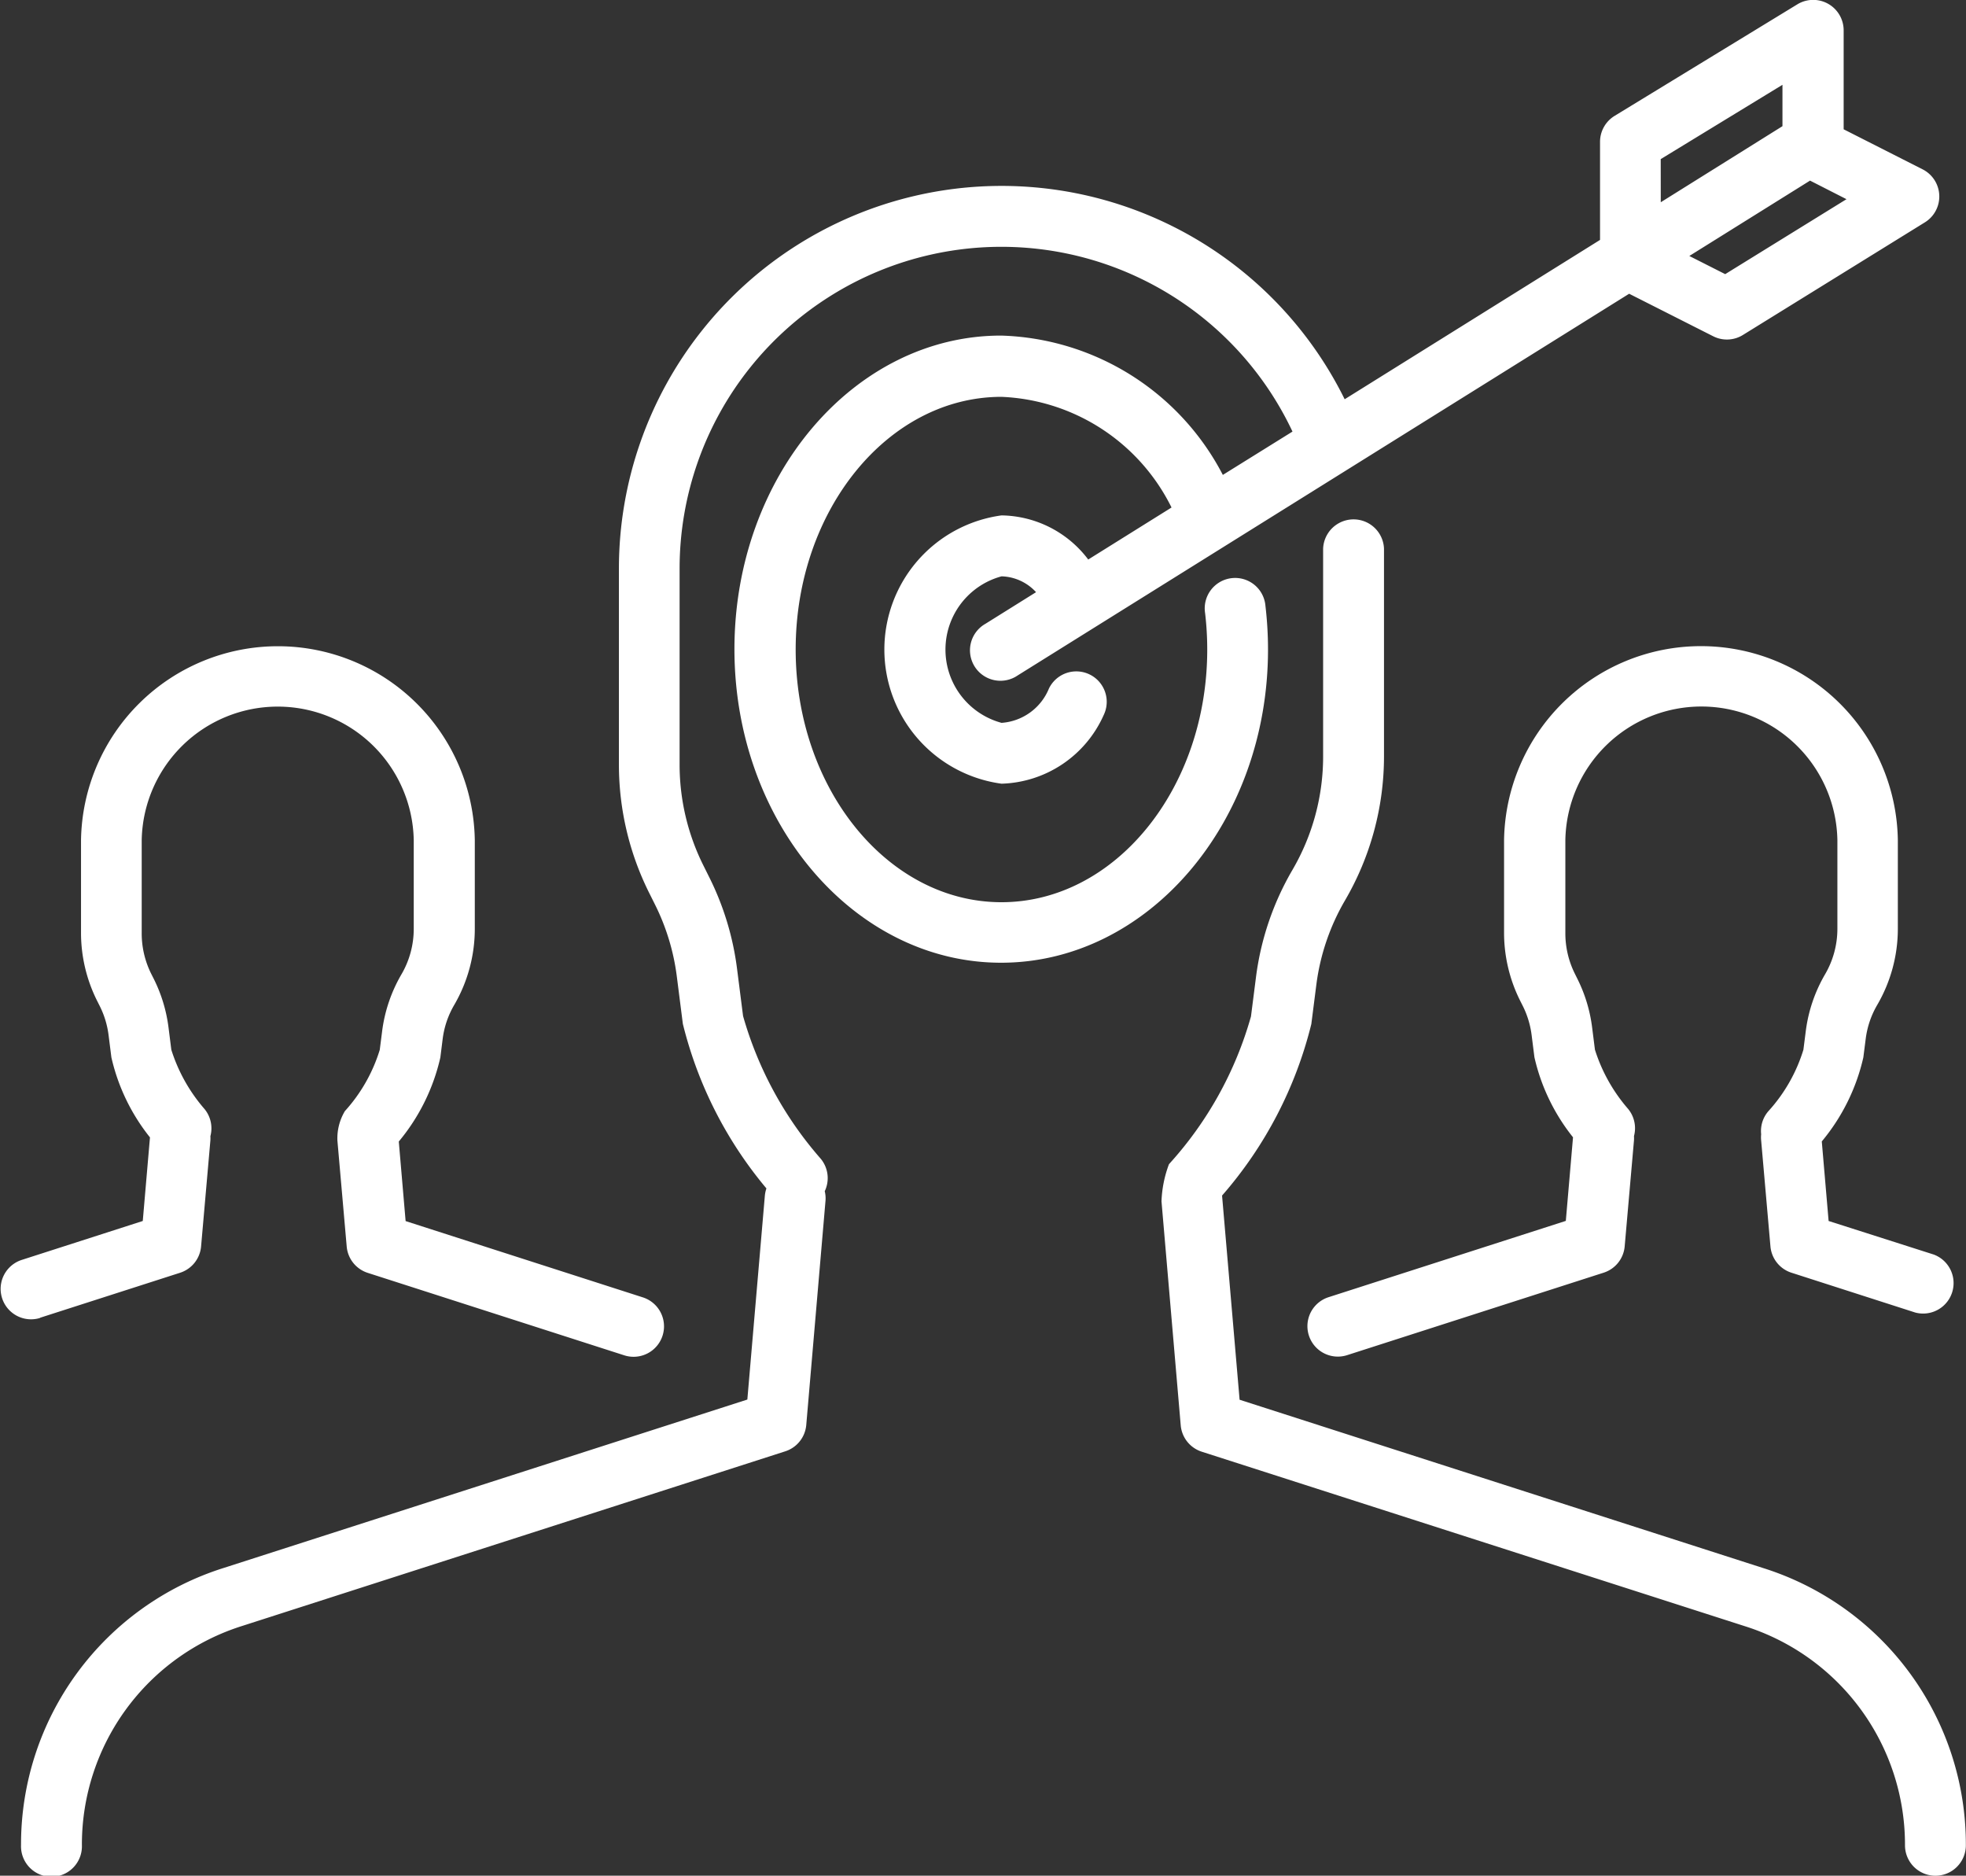
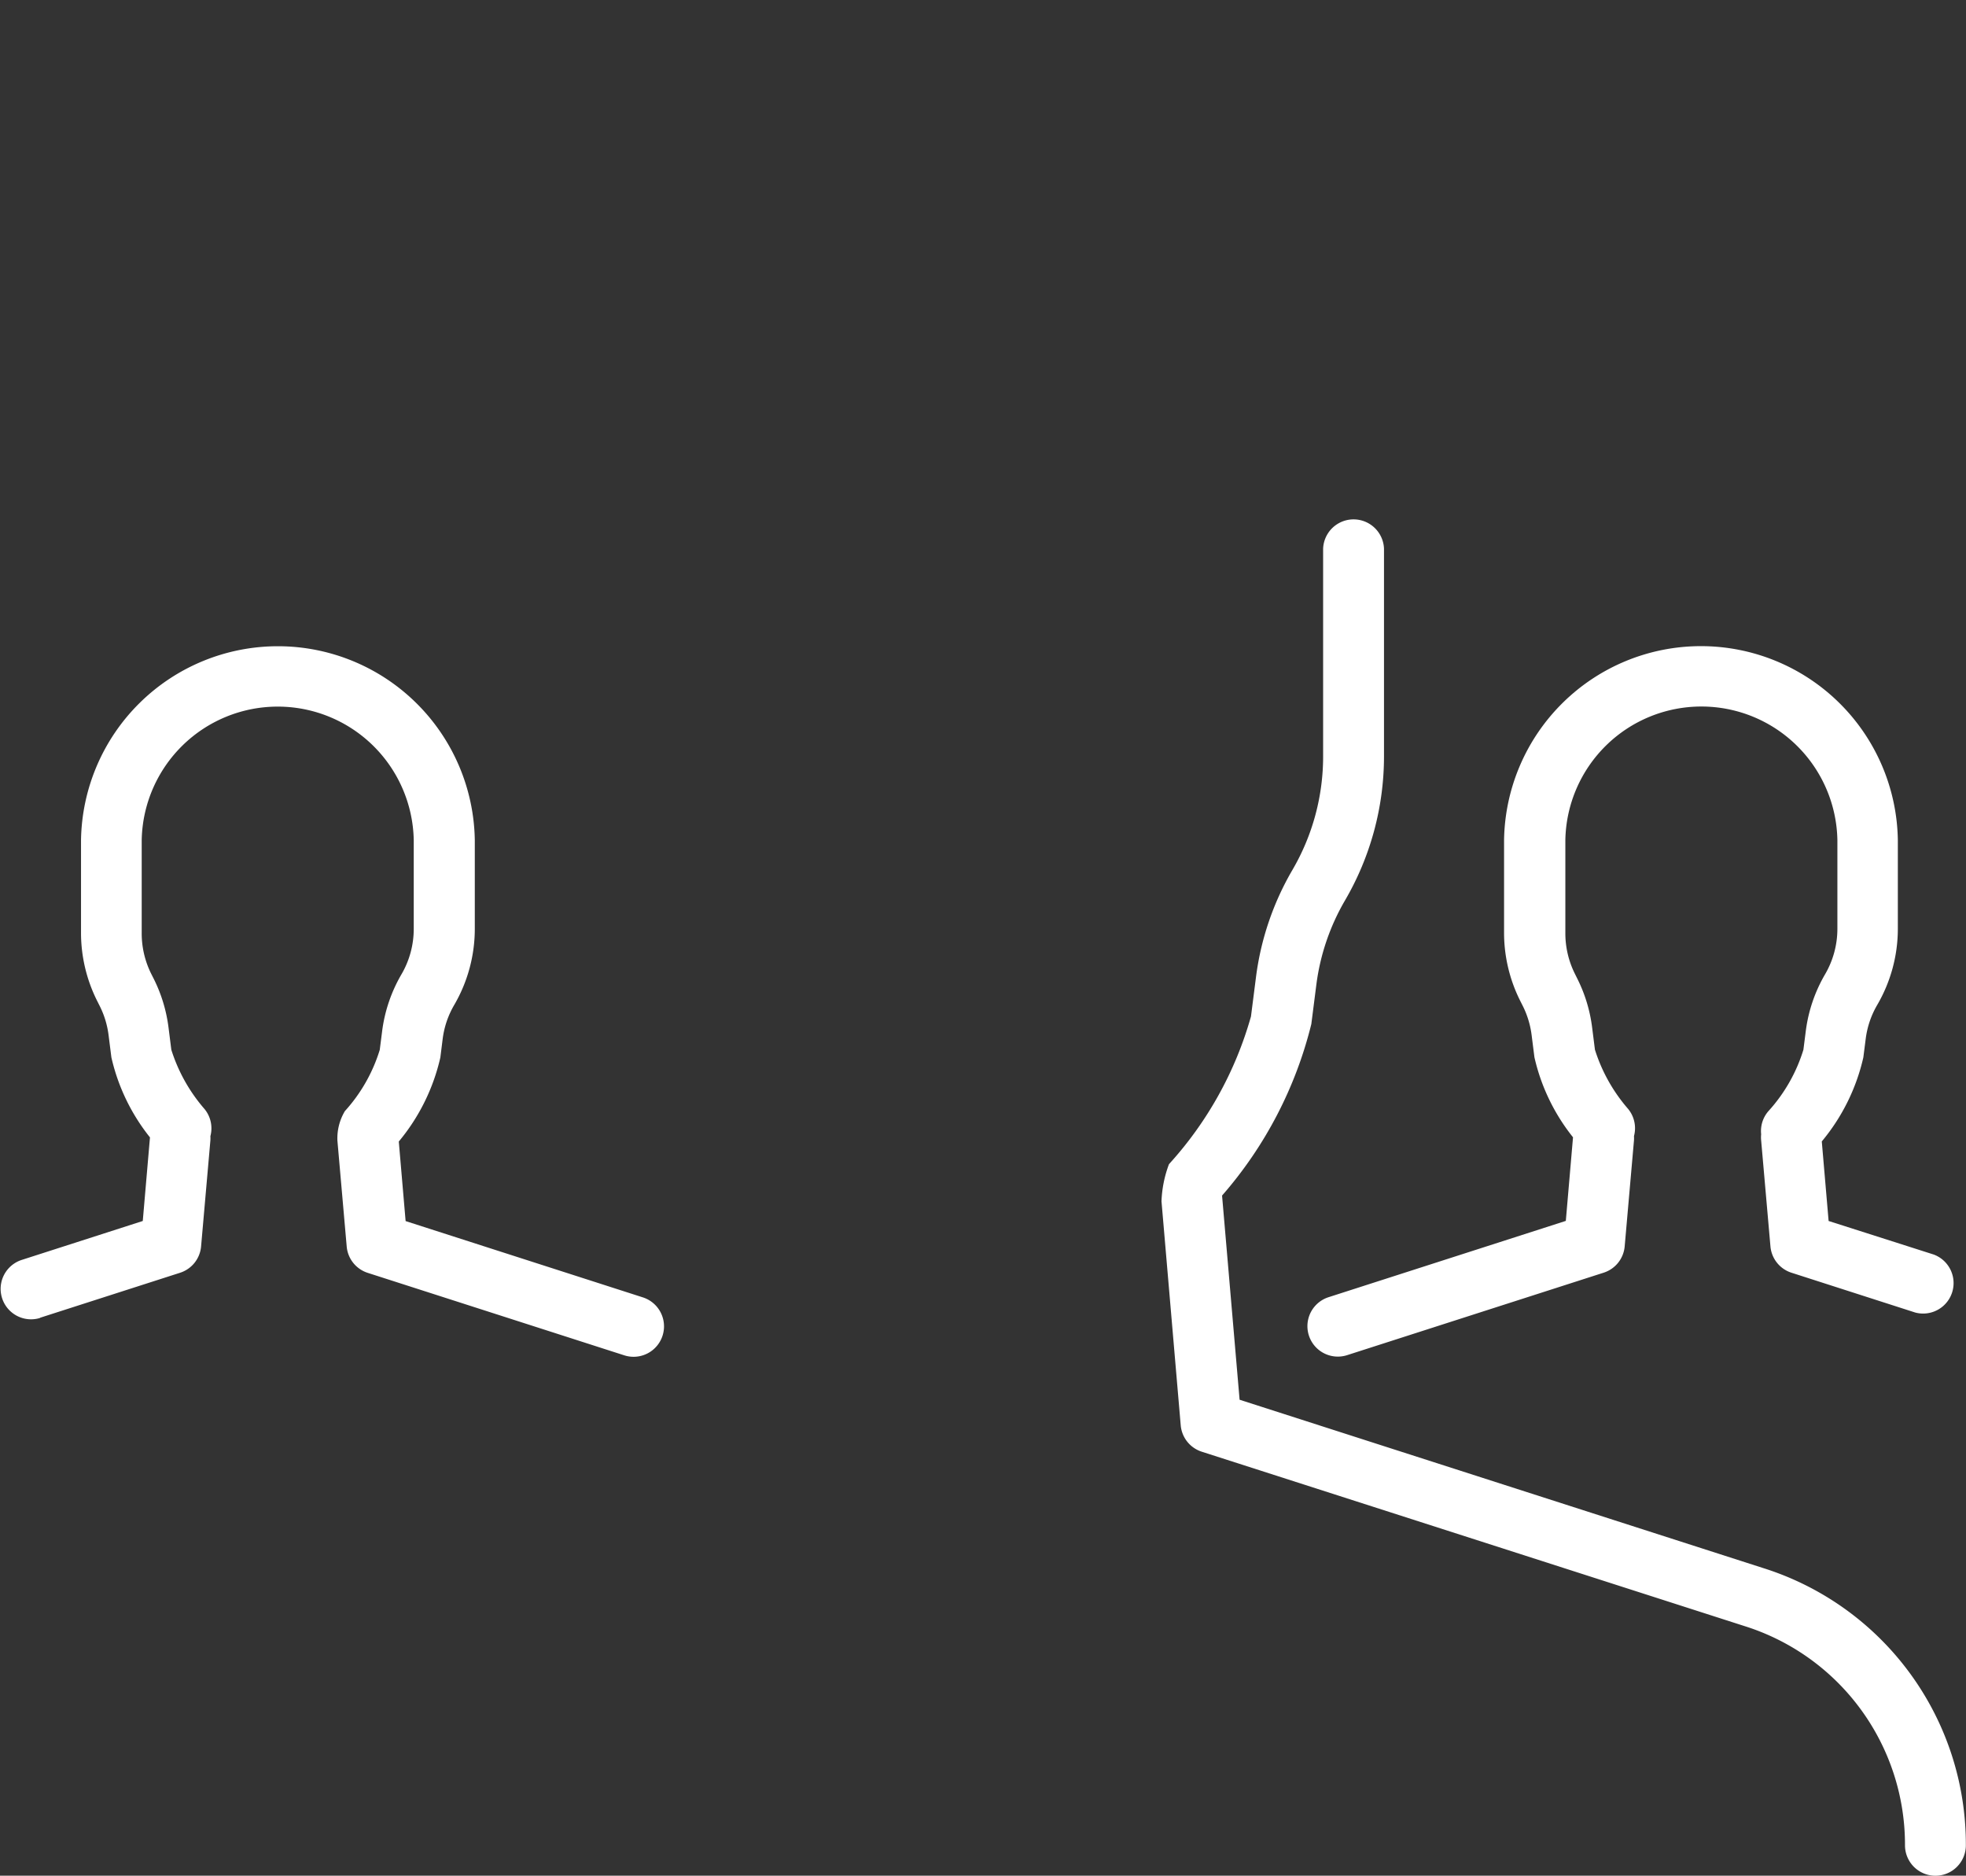
<svg xmlns="http://www.w3.org/2000/svg" width="42.343" height="40.388" viewBox="0 0 42.343 40.388">
  <rect x="0" y="0" width="42.343" height="40.388" fill="#333333" stroke="none" />
  <g id="icon-1" transform="translate(-773.173 -2814.845)">
    <path id="Path_16124" data-name="Path 16124" d="M902.5,2889.35l-11.275-3.624-.377-4.389v-.008a8.815,8.815,0,0,0,1.922-3.693l.107-.839a4.815,4.815,0,0,1,.62-1.826,6.153,6.153,0,0,0,.838-3.1V2867.4a.656.656,0,0,0-1.311,0v4.477a4.84,4.84,0,0,1-.659,2.437,6.114,6.114,0,0,0-.788,2.32l-.107.839a7.911,7.911,0,0,1-1.766,3.181,2.514,2.514,0,0,0-.161.8l.414,4.823a.656.656,0,0,0,.453.568L902.1,2890.6a4.934,4.934,0,0,1,3.456,4.72.655.655,0,1,0,1.311,0A6.238,6.238,0,0,0,902.5,2889.35Z" transform="translate(-91.354 -40.741)" fill="#fff" />
    <path id="Path_16125" data-name="Path 16125" d="M915.387,2891.724l-.147-1.713a4.317,4.317,0,0,0,.895-1.809l.051-.4a1.926,1.926,0,0,1,.249-.732,3.255,3.255,0,0,0,.443-1.638v-1.91a4.241,4.241,0,0,0-8.481,0v2a3.266,3.266,0,0,0,.344,1.454l.06.119a1.941,1.941,0,0,1,.189.622l.061.482a4.276,4.276,0,0,0,.831,1.723l-.155,1.8-5.11,1.643a.655.655,0,1,0,.4,1.248l5.526-1.776a.655.655,0,0,0,.452-.568l.2-2.28a.641.641,0,0,0,0-.092.655.655,0,0,0-.127-.587,3.581,3.581,0,0,1-.714-1.275l-.061-.483a3.245,3.245,0,0,0-.317-1.043l-.059-.119a1.95,1.95,0,0,1-.2-.868v-2a2.93,2.93,0,0,1,5.859,0v1.91a1.941,1.941,0,0,1-.264.978,3.234,3.234,0,0,0-.417,1.227l-.051.4a3.482,3.482,0,0,1-.751,1.319.652.652,0,0,0-.159.5.667.667,0,0,0,0,.134l.2,2.28a.655.655,0,0,0,.453.568l2.665.857a.656.656,0,0,0,.4-1.248Z" transform="translate(-102.83 -50.588)" fill="#fff" />
    <path id="Path_16126" data-name="Path 16126" d="M774.029,2893.81l3.022-.971a.655.655,0,0,0,.453-.568l.2-2.28a.644.644,0,0,0,0-.092.655.655,0,0,0-.127-.587,3.581,3.581,0,0,1-.714-1.275l-.061-.483a3.245,3.245,0,0,0-.317-1.043l-.06-.119a1.952,1.952,0,0,1-.2-.868v-2a2.93,2.93,0,0,1,5.859,0v1.91a1.941,1.941,0,0,1-.264.978,3.239,3.239,0,0,0-.417,1.227l-.051.4a3.483,3.483,0,0,1-.751,1.319,1.143,1.143,0,0,0-.161.635l.2,2.28a.655.655,0,0,0,.453.568l5.526,1.776a.655.655,0,1,0,.4-1.248l-5.11-1.643-.147-1.713a4.32,4.32,0,0,0,.895-1.809l.05-.4a1.927,1.927,0,0,1,.249-.732,3.255,3.255,0,0,0,.443-1.638v-1.91a4.241,4.241,0,0,0-8.481,0v2a3.266,3.266,0,0,0,.344,1.454l.06.119a1.936,1.936,0,0,1,.189.622l.061.482a4.275,4.275,0,0,0,.831,1.723l-.155,1.8-2.606.838a.655.655,0,0,0,.4,1.248Z" transform="translate(0 -50.588)" fill="#fff" />
-     <path id="Path_16127" data-name="Path 16127" d="M802.141,2828.831a8.046,8.046,0,0,0-.055-.937.655.655,0,1,0-1.3.153,6.681,6.681,0,0,1,.046.784c0,3-1.988,5.441-4.432,5.441s-4.432-2.441-4.432-5.441,1.988-5.441,4.432-5.441a4.284,4.284,0,0,1,3.663,2.383l-1.794,1.12a2.378,2.378,0,0,0-1.868-.95,2.915,2.915,0,0,0,0,5.777,2.487,2.487,0,0,0,2.2-1.476.655.655,0,1,0-1.178-.574,1.193,1.193,0,0,1-1.021.74,1.634,1.634,0,0,1,0-3.155,1.046,1.046,0,0,1,.743.341l-1.09.681a.656.656,0,1,0,.694,1.112l13.17-8.219,1.809.915a.654.654,0,0,0,.641-.027l3.919-2.425a.655.655,0,0,0-.049-1.142l-1.7-.862V2815.5a.656.656,0,0,0-1-.56l-3.933,2.4a.655.655,0,0,0-.314.559v2.112l-5.5,3.431a8.241,8.241,0,0,0-15.631,3.647v4.228a6.179,6.179,0,0,0,.649,2.749l.126.252a4.823,4.823,0,0,1,.472,1.552l.13,1.021a8.774,8.774,0,0,0,1.8,3.544.659.659,0,0,0-.034.158l-.377,4.388-11.272,3.624a6.239,6.239,0,0,0-4.371,5.97.656.656,0,1,0,1.311,0,4.934,4.934,0,0,1,3.458-4.721l11.69-3.758a.655.655,0,0,0,.453-.568l.414-4.823a.648.648,0,0,0-.016-.21.655.655,0,0,0-.087-.7,7.959,7.959,0,0,1-1.672-3.072l-.13-1.02a6.131,6.131,0,0,0-.6-1.972l-.126-.253a4.858,4.858,0,0,1-.511-2.163v-4.228a6.93,6.93,0,0,1,13.2-2.949l-1.5.933a5.564,5.564,0,0,0-4.776-3c-3.167,0-5.743,3.029-5.743,6.752s2.576,6.752,5.743,6.752S802.141,2832.553,802.141,2828.831Zm9.847-8.083-.773-.391,2.6-1.623.785.4Zm-1.389-2.477,2.622-1.6v.891L810.6,2819.2Z" transform="translate(-1.658 0)" fill="#fff" />
  </g>
</svg>